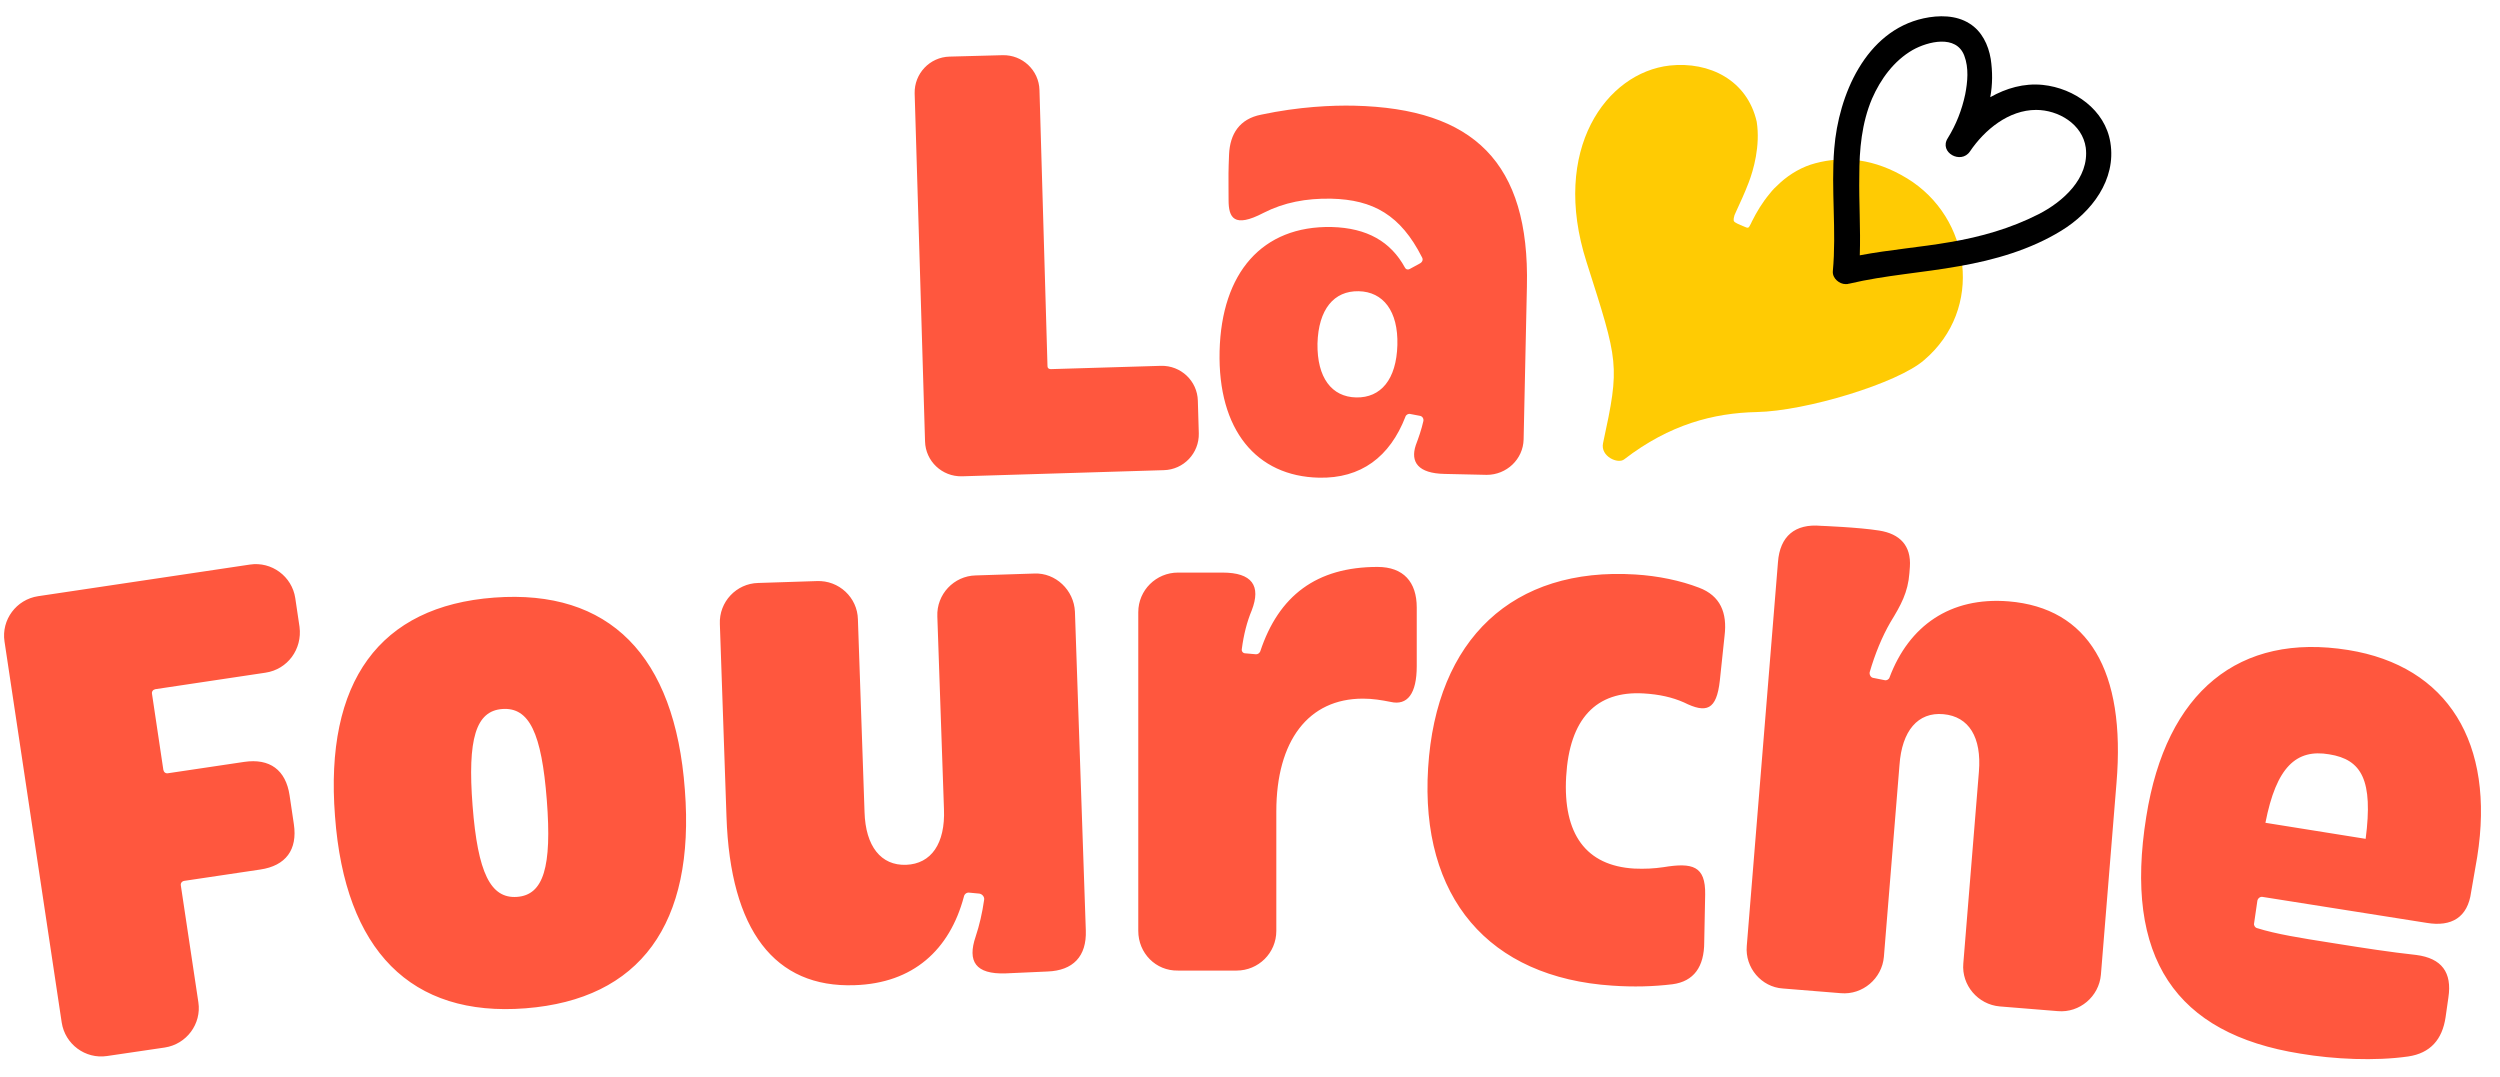
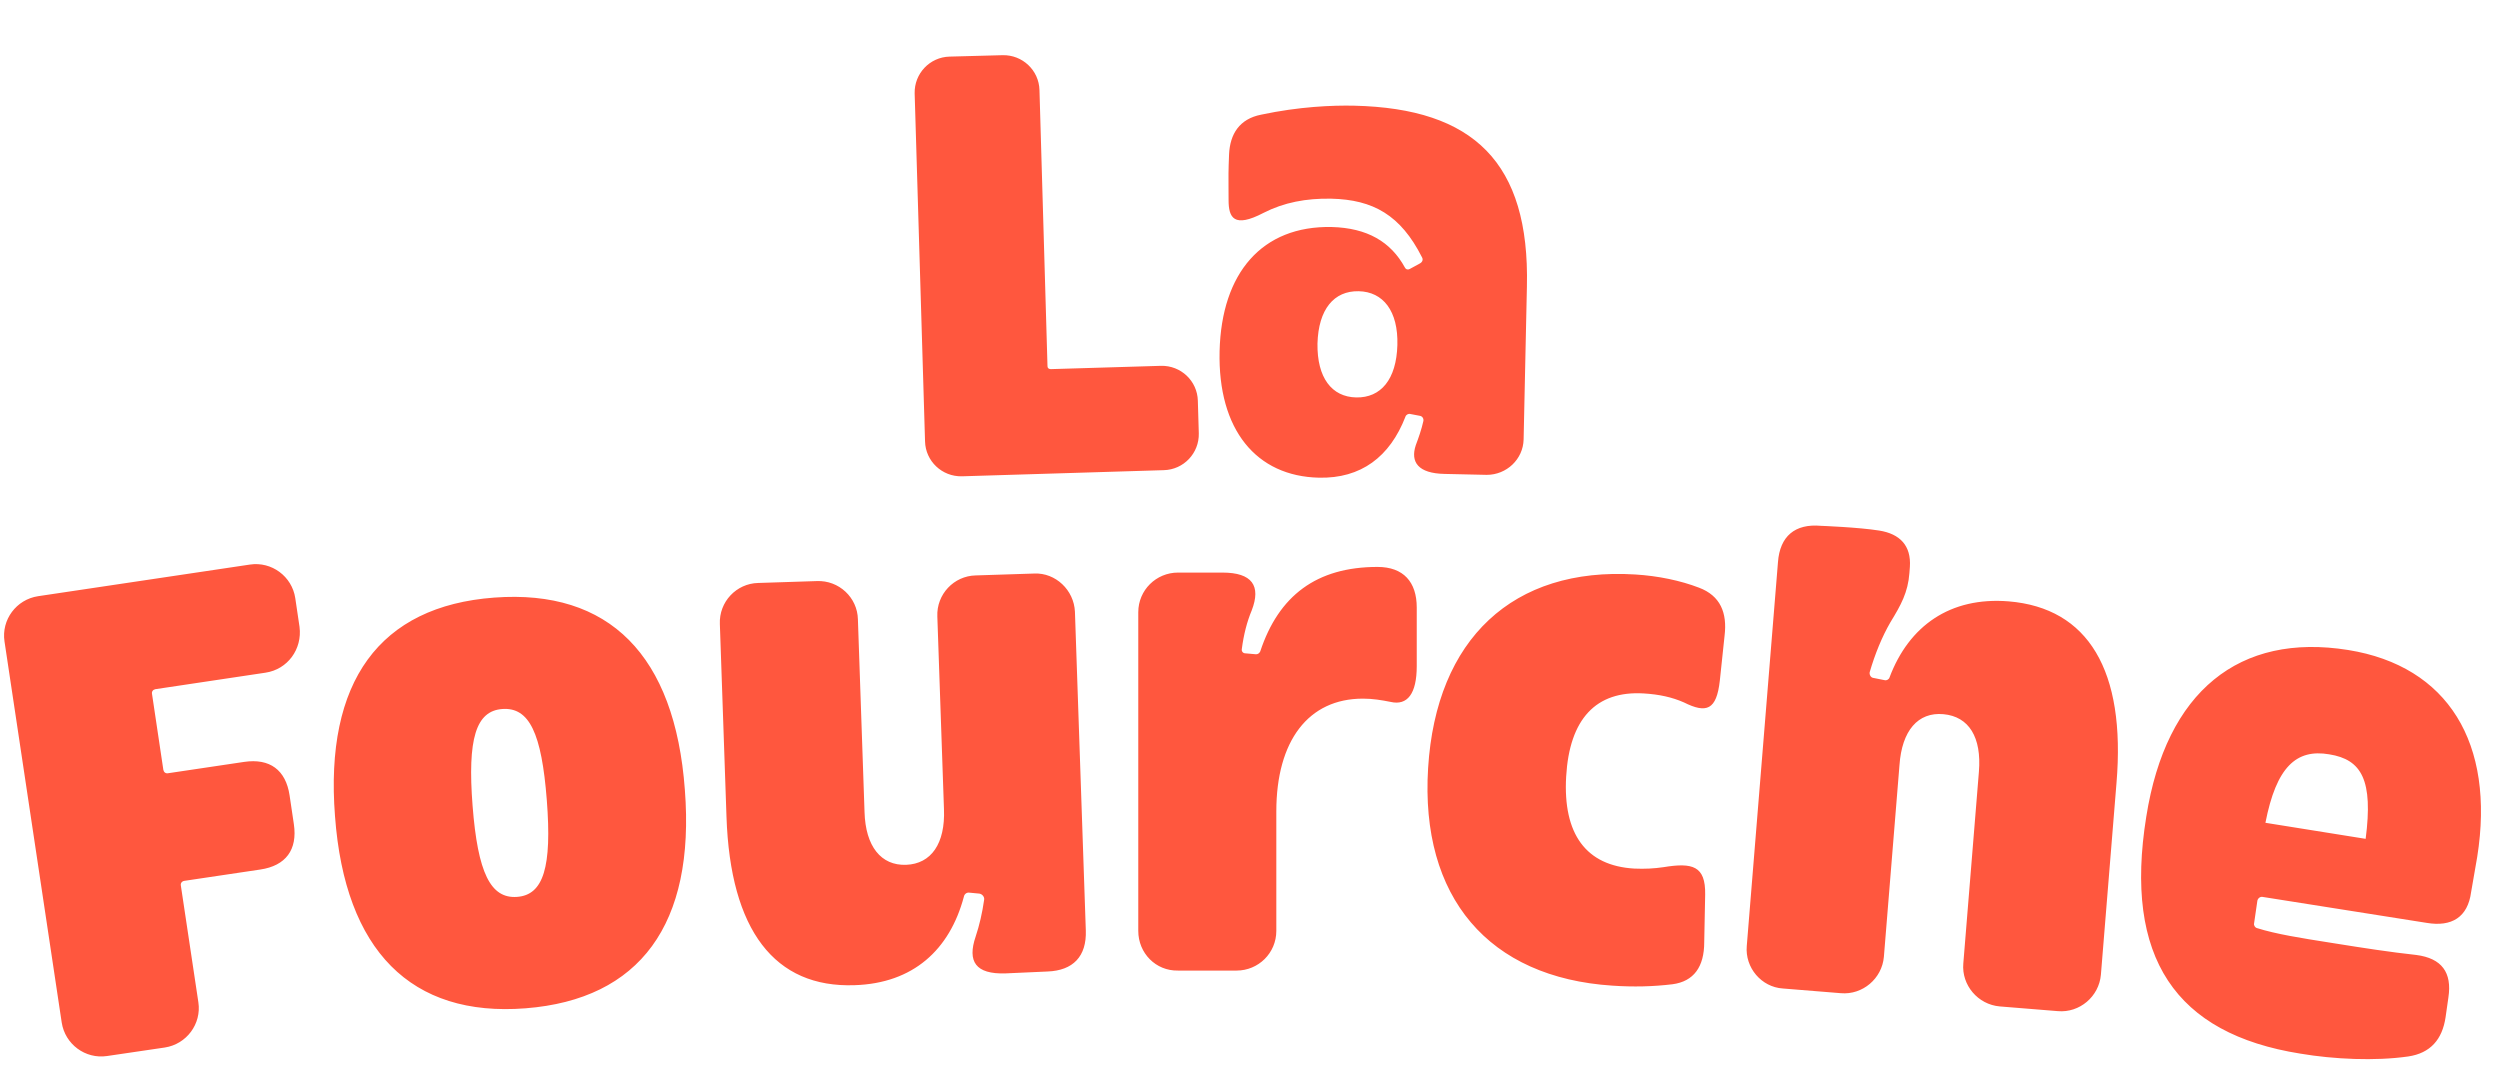
<svg xmlns="http://www.w3.org/2000/svg" width="123" height="53" viewBox="0 0 123 53" fill="none">
  <path fill-rule="evenodd" clip-rule="evenodd" d="M57.12 17.999C58.097 17.975 58.911 18.742 58.934 19.717L58.981 21.32C59.004 22.296 58.236 23.108 57.259 23.132L47.327 23.434C46.35 23.457 45.535 22.69 45.512 21.715L45.001 4.597C44.977 3.621 45.745 2.808 46.722 2.785L49.327 2.715C50.304 2.692 51.118 3.459 51.142 4.434L51.537 18.022C51.537 18.115 51.607 18.161 51.7 18.161L57.12 17.999ZM69.123 13.166C68.425 11.889 67.262 11.215 65.517 11.169C62.098 11.099 60.097 13.422 60.004 17.278C59.911 21.157 61.819 23.433 64.889 23.502C66.96 23.549 68.379 22.48 69.146 20.506C69.169 20.413 69.286 20.343 69.379 20.367L69.867 20.46C69.984 20.483 70.053 20.599 70.03 20.715C69.937 21.133 69.798 21.528 69.658 21.9C69.379 22.736 69.774 23.293 71.077 23.317L73.147 23.363C74.124 23.363 74.938 22.596 74.962 21.621L75.124 14.095C75.264 7.987 72.496 5.339 66.634 5.2C65.541 5.176 63.912 5.246 62.051 5.641C60.981 5.85 60.516 6.593 60.47 7.592C60.436 8.402 60.439 8.746 60.443 9.221V9.221V9.221V9.221V9.222V9.222V9.222V9.222C60.445 9.401 60.446 9.598 60.446 9.845C60.446 10.704 60.702 11.239 62.168 10.472C63.168 9.961 64.261 9.752 65.494 9.775C67.564 9.822 68.914 10.588 69.96 12.655C70.03 12.772 69.984 12.888 69.867 12.957L69.356 13.236C69.263 13.283 69.169 13.259 69.123 13.166ZM68.751 16.976C68.704 18.671 67.937 19.577 66.727 19.554C65.517 19.531 64.796 18.578 64.82 16.906C64.866 15.21 65.634 14.305 66.843 14.328C68.053 14.351 68.797 15.303 68.751 16.976ZM85.941 46.542L87.476 27.659C87.569 26.382 88.314 25.755 89.593 25.871C89.593 25.871 91.431 25.94 92.454 26.103C93.478 26.265 94.036 26.846 93.966 27.891L93.943 28.193C93.873 29.146 93.524 29.773 93.012 30.609C92.594 31.329 92.245 32.188 91.989 33.071C91.966 33.187 92.035 33.327 92.152 33.35L92.733 33.466C92.826 33.489 92.943 33.419 92.966 33.327C93.92 30.795 95.943 29.355 98.828 29.587C102.736 29.912 104.597 32.978 104.131 38.529L103.364 47.959C103.271 49.028 102.317 49.841 101.247 49.748L98.386 49.516C97.316 49.423 96.502 48.47 96.595 47.402L97.362 37.972C97.502 36.276 96.874 35.254 95.618 35.138C94.362 35.022 93.571 35.951 93.454 37.647L92.687 47.077C92.594 48.145 91.64 48.958 90.57 48.865L87.709 48.633C86.662 48.563 85.848 47.611 85.941 46.542ZM24.321 29.401C29.973 28.983 33.207 32.235 33.695 38.855C34.207 45.474 31.485 49.167 25.856 49.609C20.227 50.05 16.97 46.775 16.482 40.155C15.97 33.536 18.668 29.82 24.321 29.401ZM25.437 44.127C26.74 44.034 27.159 42.664 26.903 39.366C26.647 36.068 26.042 34.79 24.716 34.883C23.414 34.976 22.995 36.346 23.251 39.644C23.507 42.943 24.135 44.22 25.437 44.127ZM80.451 28.264C74.45 27.892 70.658 31.423 70.263 37.787C69.868 44.151 73.24 48.099 79.335 48.494C80.359 48.564 81.335 48.541 82.289 48.425C83.336 48.285 83.848 47.565 83.848 46.357L83.894 44.011C83.918 42.595 83.266 42.432 81.847 42.664C81.382 42.734 80.917 42.757 80.405 42.734C78.032 42.595 76.892 41.038 77.055 38.205C77.218 35.371 78.521 33.978 80.87 34.117C81.638 34.163 82.266 34.303 82.847 34.558C83.964 35.116 84.453 34.93 84.615 33.49L84.848 31.283C84.988 30.145 84.639 29.309 83.592 28.914C82.685 28.566 81.591 28.334 80.451 28.264ZM13.062 33.096L7.642 33.908C7.526 33.932 7.456 34.025 7.479 34.141L8.037 37.88C8.061 37.996 8.154 38.066 8.27 38.043L12.015 37.485C13.271 37.3 14.062 37.88 14.248 39.135L14.458 40.551C14.644 41.806 14.062 42.595 12.806 42.781L9.061 43.339C8.945 43.362 8.875 43.455 8.898 43.571L9.759 49.308C9.922 50.376 9.177 51.375 8.107 51.538L5.269 51.956C4.199 52.118 3.199 51.375 3.036 50.307L0.222 31.563C0.059 30.494 0.803 29.495 1.873 29.333L12.294 27.777C13.364 27.614 14.365 28.357 14.527 29.426L14.737 30.843C14.876 31.934 14.155 32.933 13.062 33.096ZM56.003 30.122V45.8C56.003 46.892 56.863 47.775 57.957 47.752H60.841C61.911 47.752 62.795 46.892 62.795 45.8V39.924C62.795 36.44 64.377 34.373 67.052 34.373C67.54 34.373 67.959 34.443 68.424 34.535C69.239 34.721 69.704 34.141 69.704 32.77V29.89C69.704 28.636 69.053 27.893 67.773 27.893C64.772 27.893 62.911 29.309 62.004 32.05C61.958 32.143 61.888 32.19 61.795 32.19L61.26 32.143C61.167 32.143 61.074 32.05 61.097 31.934C61.19 31.214 61.353 30.587 61.586 30.029C62.051 28.822 61.609 28.171 60.143 28.171H57.957C56.887 28.171 56.003 29.031 56.003 30.122ZM119.391 45.405L111.319 44.128C111.203 44.104 111.087 44.197 111.063 44.313L110.901 45.428C110.877 45.521 110.947 45.637 111.04 45.661C111.98 45.959 113.253 46.16 114.59 46.37L114.948 46.427C116.251 46.636 117.6 46.845 118.879 46.984C120.135 47.147 120.647 47.844 120.461 49.075L120.322 50.05C120.159 51.142 119.577 51.816 118.484 51.978C116.856 52.211 114.832 52.118 113.18 51.839C107.039 50.863 104.48 47.124 105.597 40.179C106.574 34.001 110.179 31.121 115.53 31.98C120.438 32.77 122.764 36.556 121.88 42.153L121.578 43.895C121.415 45.126 120.624 45.614 119.391 45.405ZM111.459 40.481L116.39 41.271C116.763 38.391 116.204 37.369 114.599 37.113C112.971 36.834 111.994 37.74 111.459 40.481ZM53.422 45.777L52.887 30.099C52.84 29.031 51.933 28.171 50.886 28.218L48.002 28.311C46.932 28.334 46.071 29.24 46.117 30.331L46.443 39.808C46.513 41.504 45.815 42.502 44.582 42.549C43.349 42.595 42.582 41.643 42.535 39.947L42.209 30.471C42.186 29.402 41.279 28.543 40.186 28.589L37.301 28.682C36.231 28.706 35.37 29.611 35.417 30.703L35.743 40.18C35.929 45.777 38.115 48.611 42.047 48.471C44.931 48.379 46.722 46.73 47.42 44.128C47.443 43.989 47.56 43.896 47.699 43.919L48.188 43.966C48.327 43.989 48.444 44.128 48.42 44.267C48.327 44.918 48.188 45.522 48.002 46.079C47.583 47.31 48.002 47.937 49.467 47.891L51.537 47.798C52.794 47.752 53.468 47.055 53.422 45.777Z" fill="#FF573E" />
-   <path d="M93.827 8.775C92.222 7.8 90.71 7.66 89.314 8.032C88.686 8.195 88.082 8.543 87.593 8.984C87.337 9.217 87.221 9.333 87.058 9.542C86.709 9.96 86.43 10.424 86.197 10.889C86.174 10.935 86.127 11.052 86.081 11.121C86.034 11.214 85.988 11.214 85.918 11.191C85.755 11.121 85.499 11.028 85.36 10.935C85.29 10.889 85.267 10.819 85.337 10.587C85.36 10.541 85.406 10.424 85.43 10.378C85.639 9.913 85.802 9.588 86.034 8.984C86.267 8.38 86.616 7.173 86.43 5.988C85.965 3.944 84.104 3.015 82.15 3.224C79.033 3.573 76.288 7.358 78.056 12.886C79.638 17.857 79.707 17.927 78.87 21.805C78.73 22.456 79.614 22.851 79.917 22.595C82.15 20.877 84.313 20.319 86.43 20.273C88.849 20.226 93.362 18.856 94.665 17.718C97.619 15.209 96.991 10.703 93.827 8.775Z" fill="#FFCB03" />
-   <path d="M103.83 7.01C103.574 5.408 102.062 4.339 100.503 4.177C99.573 4.084 98.712 4.339 97.921 4.781C98.037 4.153 98.037 3.526 97.944 2.899C97.828 2.202 97.502 1.529 96.898 1.157C96.246 0.739 95.386 0.739 94.641 0.902C91.78 1.529 90.454 4.688 90.245 7.312C90.082 9.333 90.361 11.354 90.175 13.351C90.152 13.7 90.501 13.978 90.803 13.978C90.85 13.978 90.919 13.978 90.966 13.955C90.966 13.955 90.966 13.955 90.989 13.955C92.757 13.537 94.595 13.421 96.386 13.096C98.13 12.794 99.898 12.283 101.41 11.354C102.899 10.448 104.132 8.845 103.83 7.01ZM100.294 10.541C98.921 11.238 97.456 11.656 95.944 11.911C94.478 12.167 92.966 12.283 91.501 12.562C91.547 11.261 91.454 9.937 91.478 8.636C91.478 7.359 91.594 6.058 92.106 4.85C92.524 3.898 93.176 2.992 94.106 2.458C94.85 2.04 96.246 1.691 96.642 2.737C96.874 3.341 96.805 4.037 96.688 4.641C96.525 5.408 96.246 6.128 95.828 6.801C95.386 7.498 96.479 8.102 96.921 7.452C97.642 6.383 98.828 5.408 100.177 5.408C101.271 5.408 102.457 6.104 102.62 7.266C102.806 8.776 101.48 9.937 100.294 10.541Z" fill="black" />
</svg>